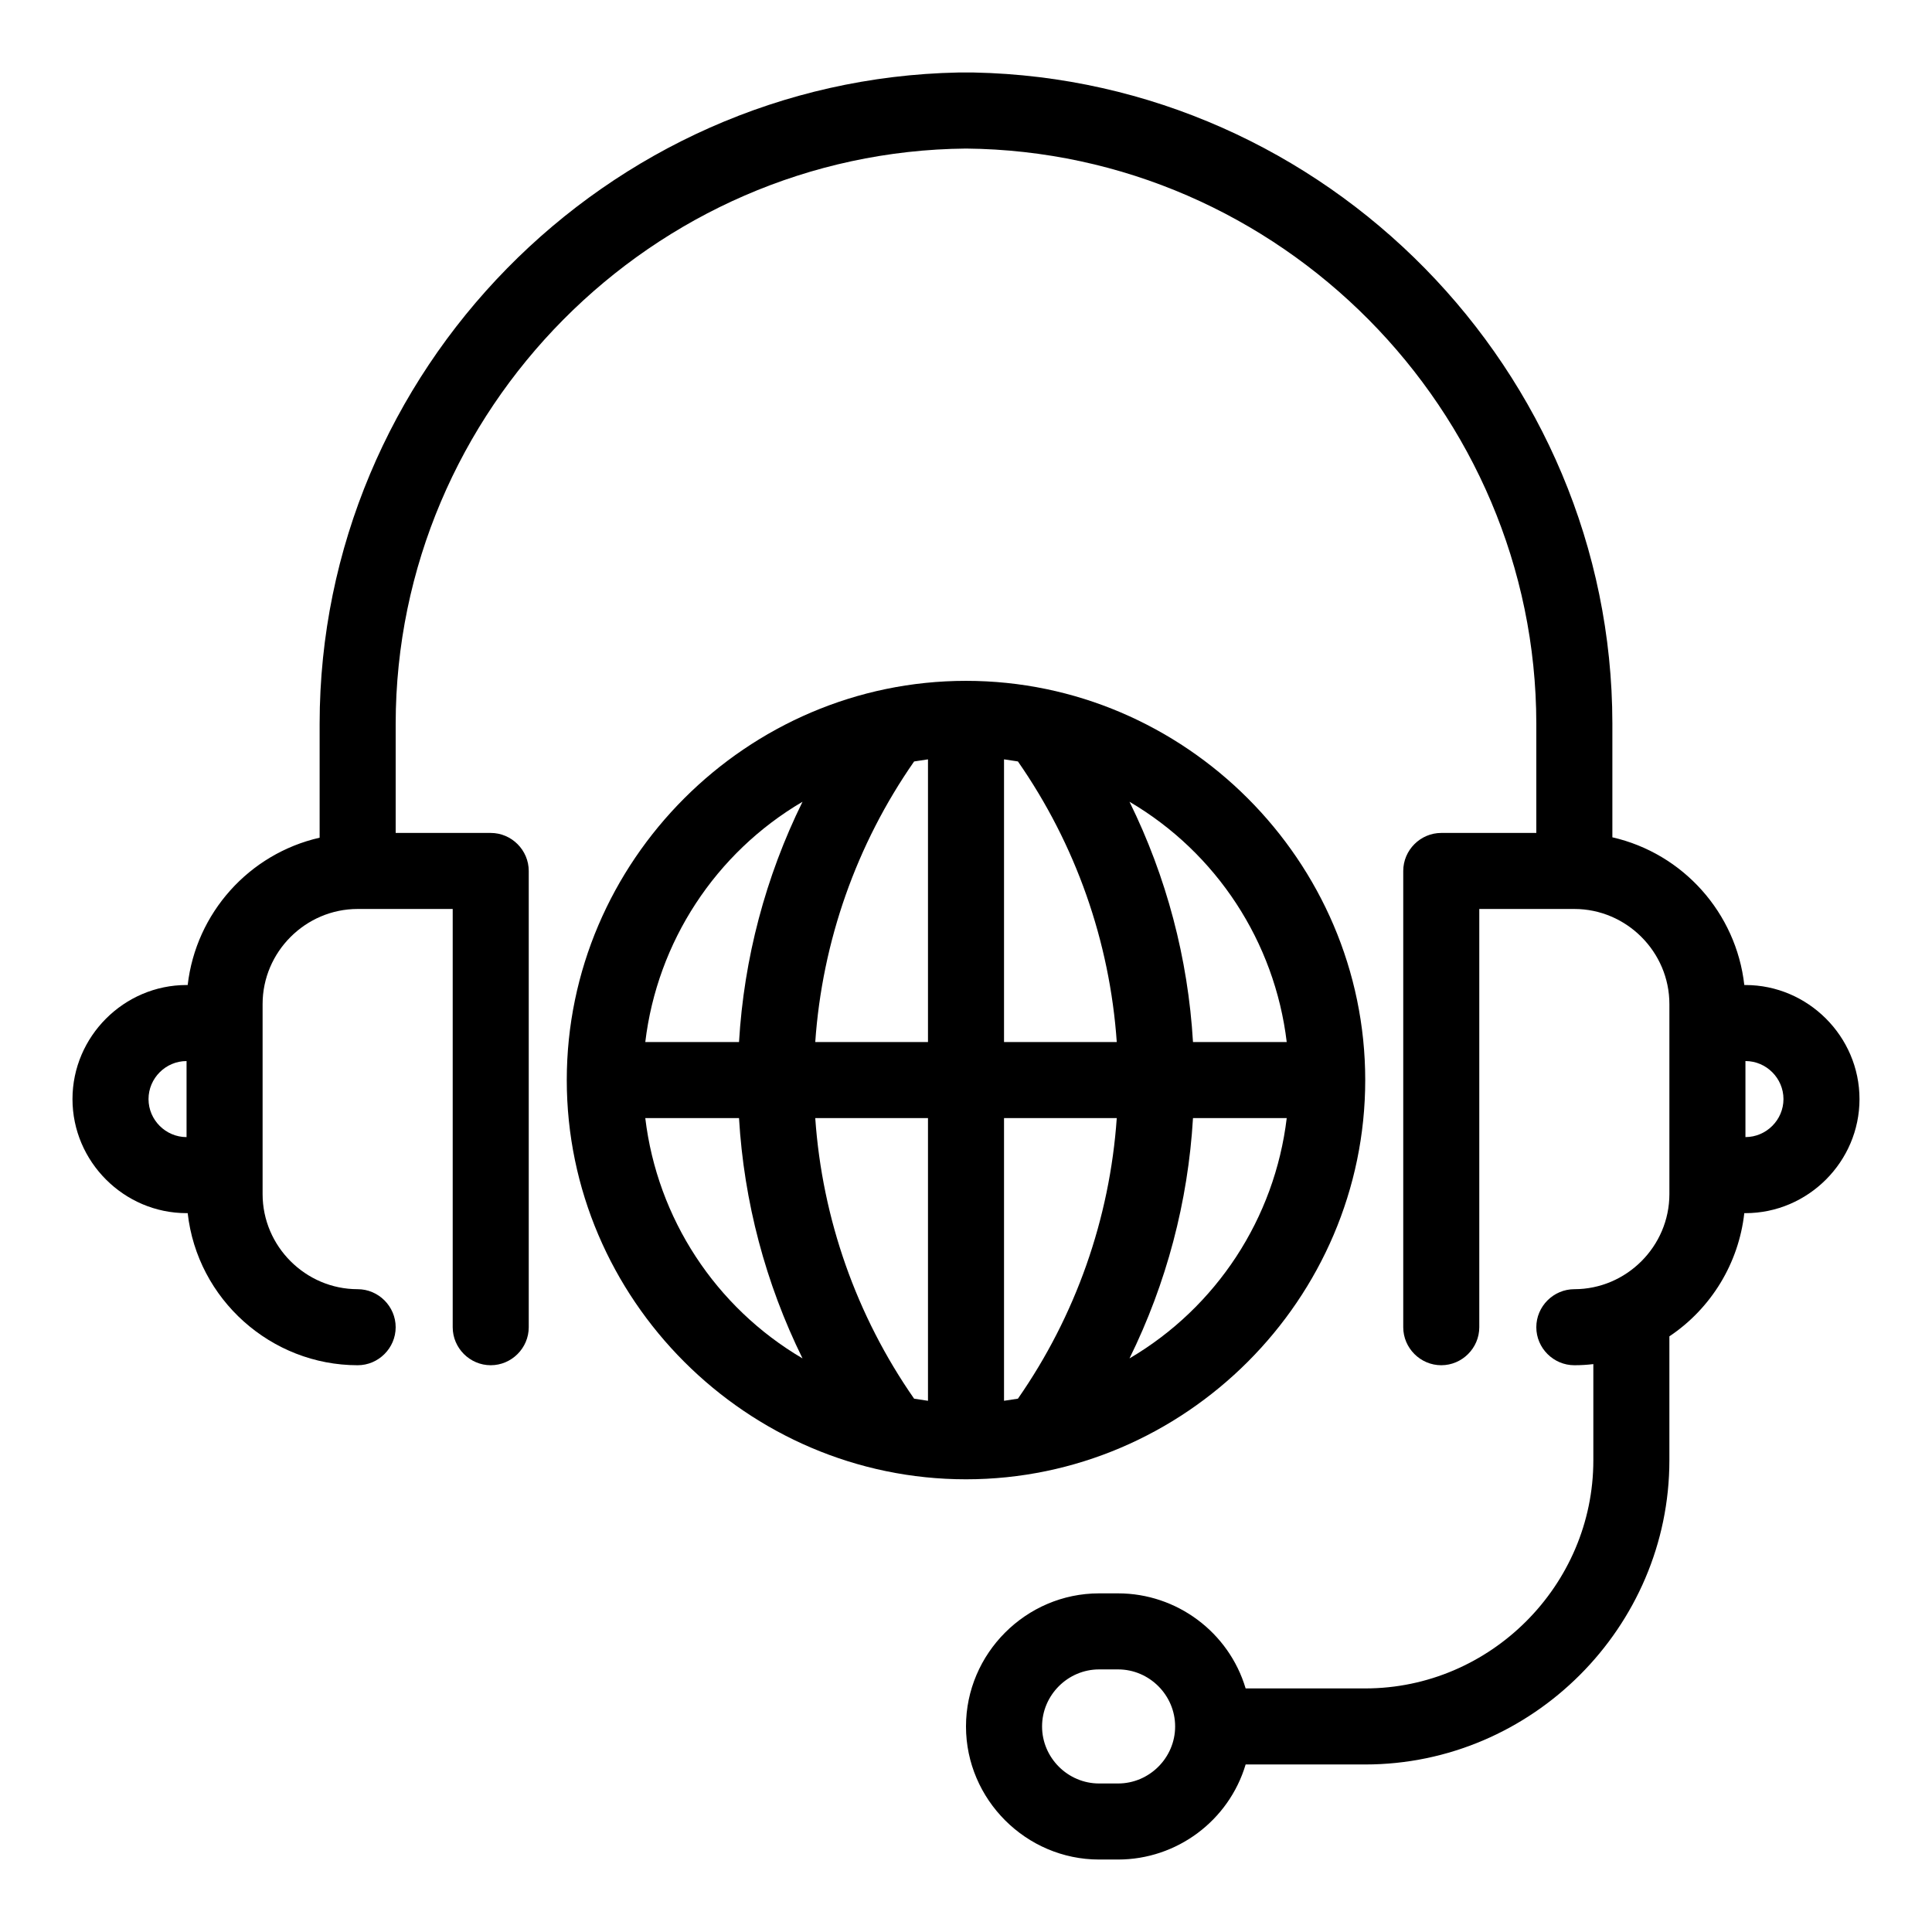
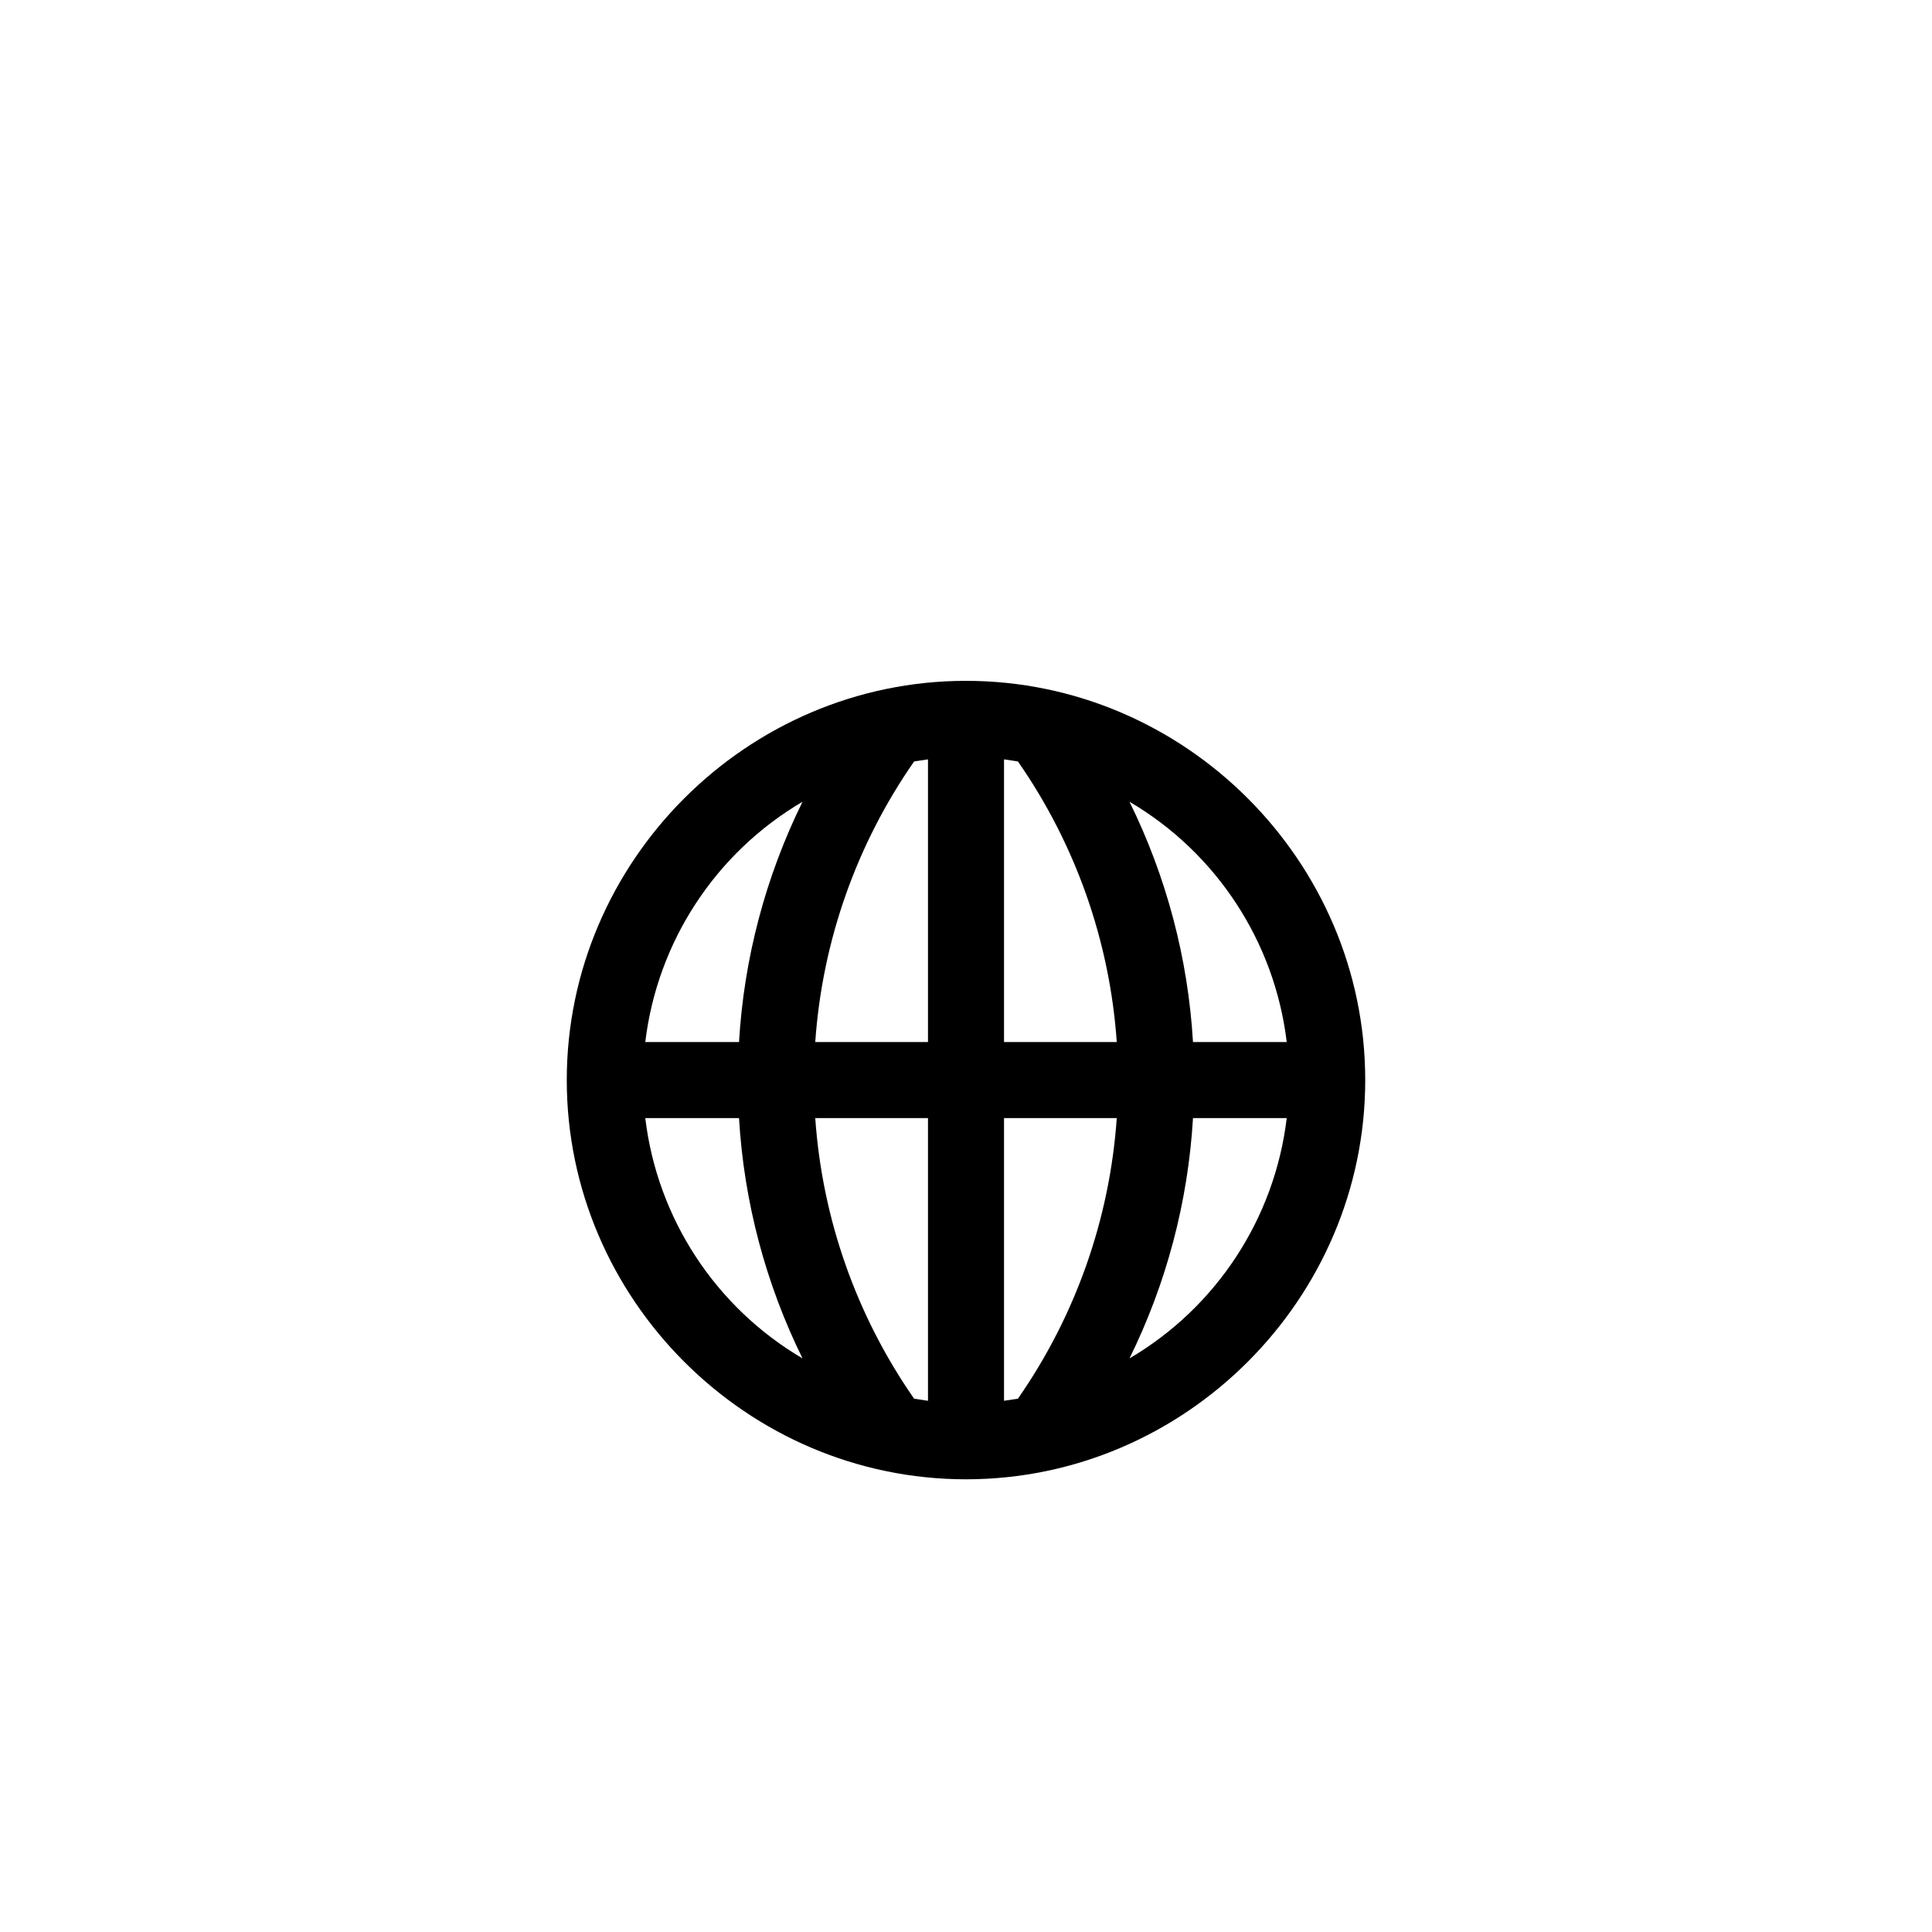
<svg xmlns="http://www.w3.org/2000/svg" fill="#000000" width="800px" height="800px" version="1.1" viewBox="144 144 512 512">
  <g>
-     <path d="m606.56 405.04h-0.301c-2.144-19.102-16.223-34.863-34.965-39.145v-30.23c-0.113-93.348-75.898-170.57-169.23-172.45h-4.129c-93.371 1.879-169.17 79.168-169.23 172.55v30.23c-18.711 4.266-32.777 19.977-34.965 39.043h-0.301c-16.586 0-30.23 13.645-30.23 30.23s13.645 30.227 30.23 30.227h0.301c2.555 22.828 22.074 40.297 45.043 40.305 5.523 0 10.074-4.547 10.074-10.074s-4.551-10.078-10.074-10.078c-13.82 0-25.191-11.371-25.191-25.188v-50.383c0-13.82 11.371-25.191 25.191-25.191h25.188v110.84c0 5.527 4.551 10.074 10.078 10.074s10.074-4.547 10.074-10.074v-120.91c0-5.527-4.547-10.078-10.074-10.078h-25.191v-28.969c0.082-83.102 68.043-151.63 151.14-152.4 83.098 0.773 151.06 69.301 151.14 152.4v28.969h-25.191c-5.523 0-10.074 4.551-10.074 10.078v120.91c0 5.527 4.551 10.074 10.074 10.074 5.527 0 10.078-4.547 10.078-10.074v-110.84h25.191c13.816 0 25.188 11.371 25.188 25.191v50.383c0 13.816-11.371 25.188-25.188 25.188-5.527 0-10.078 4.551-10.078 10.078s4.551 10.074 10.078 10.074c1.68 0 3.363-0.098 5.035-0.301v25.492c0 33.168-27.289 60.457-60.457 60.457h-31.688c-4.445-14.906-18.254-25.195-33.805-25.191h-5.039c-19.348 0-35.266 15.922-35.266 35.27 0 19.344 15.918 35.266 35.266 35.266h5.039c15.551 0.004 29.359-10.281 33.805-25.191h31.688c44.223 0 80.609-36.391 80.609-80.609v-32.848c11.094-7.422 18.367-19.383 19.852-32.648h0.301c16.586 0 30.23-13.641 30.23-30.227s-13.645-30.23-30.23-30.23zm-423.2 30.23c0-5.527 4.551-10.078 10.078-10.078v20.152c-5.527 0-10.078-4.547-10.078-10.074zm256.95 181.37h-5.039c-8.293 0-15.113-6.82-15.113-15.113 0-8.293 6.82-15.117 15.113-15.117h5.039c8.293 0 15.113 6.824 15.113 15.117 0 8.293-6.82 15.113-15.113 15.113zm166.25-171.3v-20.152c5.527 0 10.078 4.551 10.078 10.078s-4.551 10.074-10.078 10.074z" />
    <path d="m505.8 430.23c0-58.039-47.758-105.8-105.8-105.8s-105.8 47.762-105.8 105.8c0 58.039 47.762 105.8 105.8 105.8s105.8-47.762 105.8-105.8zm-119.55 84.438c-15.293-21.961-24.344-47.664-26.199-74.359h29.875v74.914zm27.508-168.88c15.289 21.961 24.344 47.664 26.195 74.363h-29.875v-74.918zm-3.68 169.43v-74.914h29.875c-1.852 26.695-10.906 52.398-26.195 74.359zm-20.152-169.98v74.918h-29.875c1.855-26.699 10.906-52.402 26.199-74.363zm53.402 158.75c9.801-19.891 15.523-41.543 16.828-63.68h24.84c-3.176 26.551-18.605 50.137-41.668 63.68zm41.668-83.832h-24.84c-1.305-22.141-7.027-43.793-16.828-63.684 23.062 13.543 38.492 37.133 41.668 63.684zm-128.32-63.684c-9.801 19.891-15.523 41.543-16.828 63.684h-24.84c3.176-26.551 18.609-50.141 41.668-63.684zm-41.668 83.836h24.84c1.305 22.137 7.027 43.789 16.828 63.68-23.059-13.543-38.492-37.129-41.668-63.68z" />
  </g>
</svg>